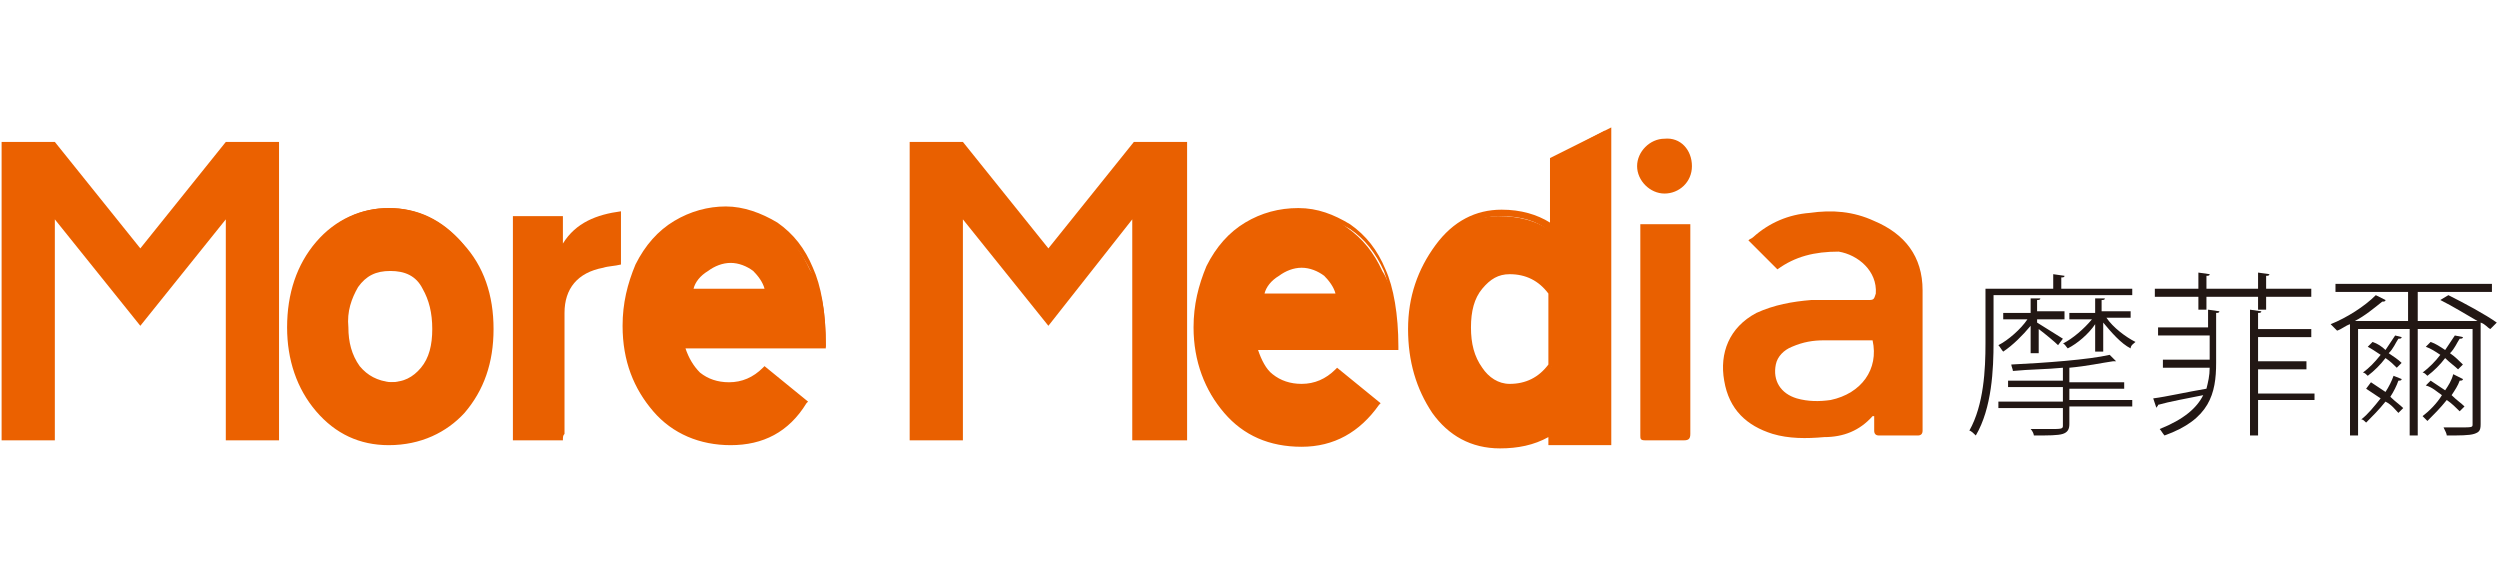
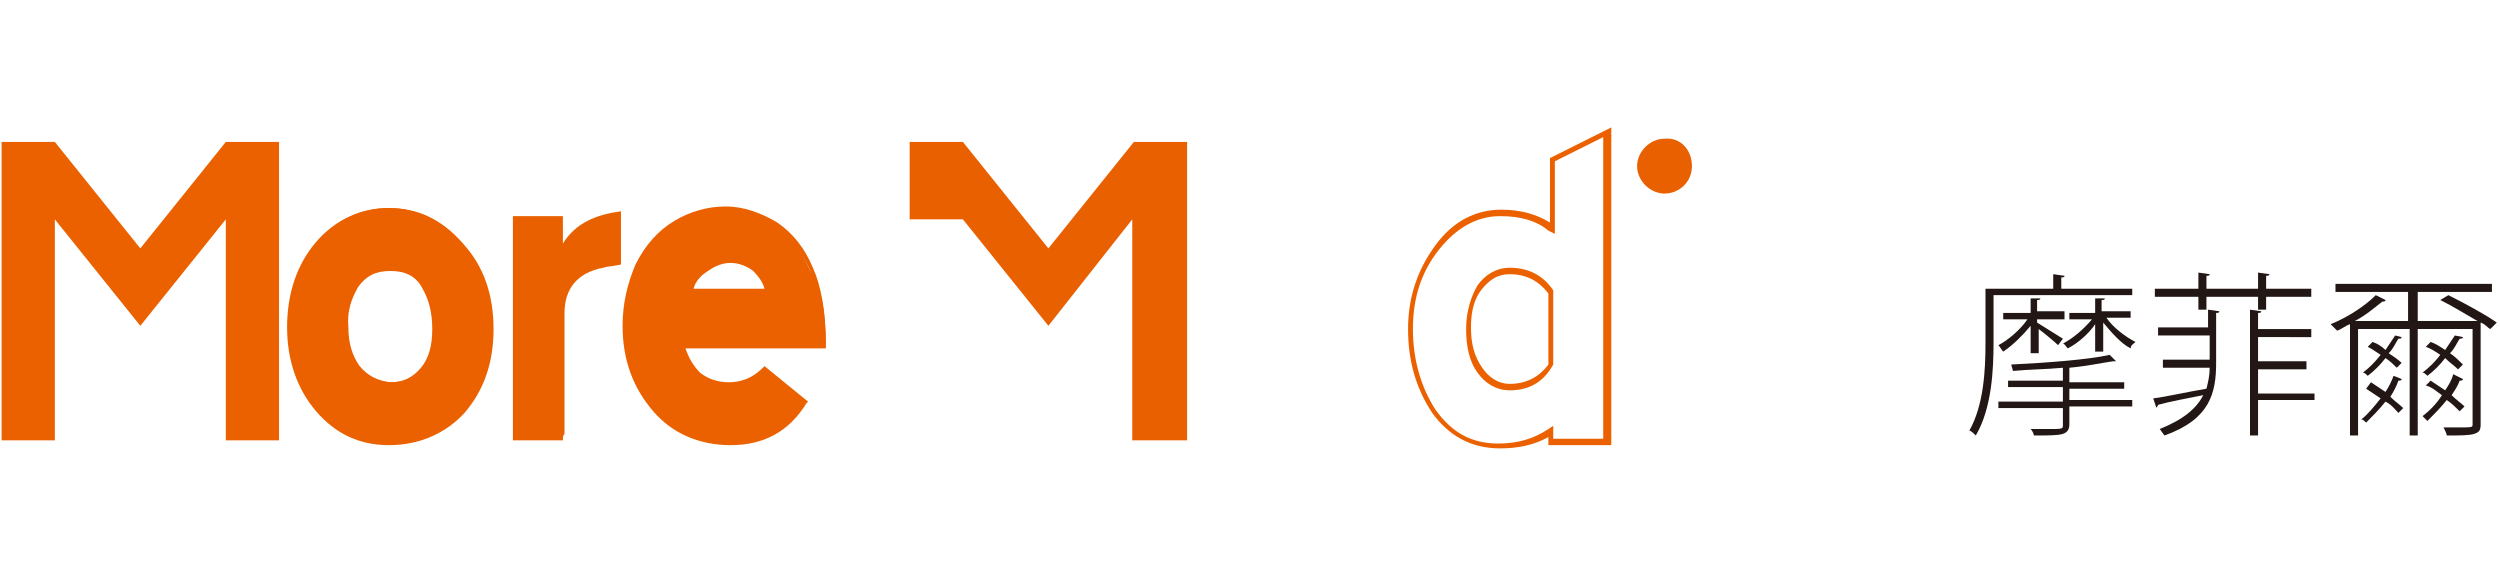
<svg xmlns="http://www.w3.org/2000/svg" version="1.1" id="圖層_1" x="0px" y="0px" width="155px" height="35px" viewBox="0 0 155 35" style="enable-background:new 0 0 155 35;" xml:space="preserve">
  <style type="text/css">
	.st0{fill:#FFFFFF;}
	.st1{fill:#231815;stroke:#FFFFFF;stroke-width:7.203;stroke-linejoin:round;stroke-miterlimit:10;}
	.st2{fill:url(#SVGID_1_);stroke:#FFFFFF;stroke-width:7.203;stroke-linejoin:round;}
	.st3{fill:#FFFFFF;stroke:#FFFFFF;stroke-width:7.203;stroke-linejoin:round;}
	.st4{fill:none;stroke:#FFFFFF;stroke-width:7.203;stroke-linecap:round;stroke-linejoin:round;}
	.st5{fill:none;stroke:#FFFFFF;stroke-width:7.203;stroke-linejoin:round;}
	
		.st6{fill:url(#SVGID_00000170268528741849726360000004701441259136735647_);stroke:#FFFFFF;stroke-width:7.203;stroke-linejoin:round;}
	
		.st7{fill:url(#SVGID_00000181778090672534285840000000805768403240320406_);stroke:#FFFFFF;stroke-width:7.203;stroke-linejoin:round;}
	
		.st8{fill:url(#SVGID_00000092414068146451914420000007988400912654287768_);stroke:#FFFFFF;stroke-width:7.203;stroke-linejoin:round;}
	
		.st9{fill:url(#SVGID_00000067223786214074540240000016594314671054026670_);stroke:#FFFFFF;stroke-width:7.203;stroke-linejoin:round;}
	
		.st10{fill:url(#SVGID_00000065772461209818236940000002343135019194707093_);stroke:#FFFFFF;stroke-width:7.203;stroke-linejoin:round;}
	
		.st11{fill:url(#SVGID_00000013883210292207756610000007703900089523009191_);stroke:#FFFFFF;stroke-width:7.203;stroke-linejoin:round;}
	.st12{fill:#231815;}
	.st13{fill:url(#SVGID_00000126281075045790136180000009834994375136905101_);}
	.st14{fill:#FFFFFF;stroke:#FFFFFF;stroke-width:0.578;}
	.st15{fill:none;stroke:#FFFFFF;stroke-width:4.442;stroke-linecap:round;stroke-linejoin:round;}
	.st16{fill:none;stroke:#FFFFFF;stroke-width:1.777;}
	.st17{fill:#FFFFFF;stroke:#FFFFFF;stroke-width:0.888;}
	.st18{fill:url(#SVGID_00000155830949892168458070000012055345724344197760_);}
	.st19{fill:url(#SVGID_00000023974121775919690460000000277741849678250131_);}
	.st20{fill:url(#SVGID_00000116936535880421529880000013966271936578088616_);}
	.st21{fill:url(#SVGID_00000086662234447842313820000004745795934724237184_);}
	.st22{fill:url(#SVGID_00000000199676190585864160000014903487027752859829_);}
	.st23{fill:url(#SVGID_00000011729271719512647730000000522096417646855055_);}
	.st24{fill-rule:evenodd;clip-rule:evenodd;fill:#FFFFFF;}
	.st25{fill-rule:evenodd;clip-rule:evenodd;fill:#DEB751;}
	.st26{opacity:0.2;fill-rule:evenodd;clip-rule:evenodd;fill:#0D1525;}
	.st27{fill:#055A60;}
	.st28{fill:#7EBD5F;}
	.st29{fill:none;}
	.st30{fill:#006192;}
	.st31{fill:#B62F2A;}
	.st32{fill:#004C97;}
	.st33{fill:#002F7C;}
	.st34{fill:#44AF35;}
	
		.st35{clip-path:url(#SVGID_00000106827256353709537740000012562442491632742038_);fill:url(#SVGID_00000167389189725739870120000003718850912138173878_);}
	
		.st36{clip-path:url(#SVGID_00000089542558339963079540000002825304868121043095_);fill:url(#SVGID_00000035515861078773158780000010360909464952586632_);}
	
		.st37{clip-path:url(#SVGID_00000168095682228038956920000013905758655638108312_);fill:url(#SVGID_00000138536682490364234310000008119545122786648229_);}
	.st38{fill:#004F8C;}
	.st39{fill:none;stroke:#FFFFFF;stroke-width:0.625;}
	.st40{fill:#FFEF00;stroke:#004F8C;stroke-width:0.382;stroke-miterlimit:10;}
	.st41{fill:none;stroke:#004F8C;stroke-width:0.447;}
	.st42{fill:none;stroke:#004F8C;stroke-width:1.072;stroke-linecap:round;stroke-linejoin:round;}
	.st43{fill:#CE000E;}
	.st44{fill:#464D4D;}
	.st45{fill:none;stroke:#464D4D;stroke-width:0.217;}
	.st46{fill-rule:evenodd;clip-rule:evenodd;fill:#E30B16;}
	.st47{fill:#221714;}
	.st48{fill:#EB6100;}
	.st49{fill:#E96000;}
	
		.st50{clip-path:url(#SVGID_00000132061233733321302840000001889028641546669219_);fill:url(#SVGID_00000021800867038888301750000013605472975299914149_);}
	
		.st51{clip-path:url(#SVGID_00000158744360075702474130000002036055052543801225_);fill:url(#SVGID_00000121250876262061455810000000864023570017624472_);}
	
		.st52{clip-path:url(#SVGID_00000116197327846853321890000012822213594654833839_);fill:url(#SVGID_00000162312934838231925440000013395381706441741464_);}
</style>
  <g>
    <g>
      <g>
        <path class="st47" d="M132.3,18.3h-8.7v2.9c0,1.7-0.1,4.1-1.1,5.8c-0.1-0.1-0.3-0.3-0.4-0.3c0.9-1.6,1-3.8,1-5.4v-3.4h4.2v-0.9     l0.7,0.1c0,0.1-0.1,0.1-0.2,0.1v0.7h4.4V18.3z M128.3,23.9v0.9h3.9v0.4h-3.9v1.1c0,0.3-0.1,0.5-0.4,0.6c-0.3,0.1-0.9,0.1-1.8,0.1     c0-0.1-0.1-0.3-0.2-0.4c0.4,0,0.8,0,1.1,0c0.8,0,0.9,0,0.9-0.2v-1.1h-4v-0.4h4v-0.9h-3.4v-0.4h3.4v-0.8c-1,0.1-2.1,0.1-3.1,0.2     c0-0.1-0.1-0.3-0.1-0.4c2.1-0.1,4.8-0.3,6.1-0.6l0.4,0.4c0,0-0.1,0-0.1,0c0,0-0.1,0-0.1,0c-0.7,0.1-1.6,0.3-2.7,0.4v0.9h3.4v0.4     H128.3z M128,19.8h-1.7V20c0.3,0.2,1.3,0.8,1.6,1l-0.3,0.4c-0.2-0.2-0.8-0.7-1.2-1v1.5h-0.5v-1.7c-0.5,0.6-1.1,1.2-1.7,1.6     c-0.1-0.1-0.2-0.3-0.3-0.4c0.6-0.3,1.4-1,1.8-1.6h-1.5v-0.4h1.7v-0.9l0.6,0c0,0.1-0.1,0.1-0.2,0.1v0.7h1.7V19.8z M130.4,21.8     h-0.5v-1.7c-0.4,0.6-1.1,1.2-1.7,1.5c-0.1-0.1-0.2-0.3-0.3-0.3c0.6-0.3,1.3-0.9,1.8-1.5h-1.4v-0.4h1.6v-0.9l0.6,0     c0,0.1-0.1,0.1-0.2,0.1v0.7h1.8v0.4h-1.5c0.4,0.6,1.2,1.2,1.8,1.5c-0.1,0.1-0.3,0.2-0.3,0.4c-0.6-0.3-1.2-1-1.7-1.6V21.8z" />
        <path class="st47" d="M136.9,20.3v-1.1l0.7,0.1c0,0.1-0.1,0.1-0.2,0.1v3.1c0,1.9-0.4,3.5-3.2,4.5c-0.1-0.1-0.2-0.3-0.3-0.4     c1.5-0.6,2.3-1.3,2.7-2.1c-1,0.2-2.1,0.4-2.8,0.6c0,0.1-0.1,0.1-0.1,0.2l-0.2-0.6c0.8-0.1,2.1-0.4,3.3-0.6     c0.1-0.4,0.2-0.8,0.2-1.3h-2.9v-0.5h2.9v-1.5h-3.2v-0.5H136.9z M136.3,19.2v-0.8h-2.7v-0.5h2.7v-1l0.7,0.1c0,0.1-0.1,0.1-0.2,0.1     v0.8h3.2v-1l0.7,0.1c0,0.1-0.1,0.1-0.2,0.1v0.8h2.8v0.5h-2.8v0.8h-0.5v-0.8h-3.2v0.8H136.3z M143.5,24.3v0.5H140V27h-0.5v-7.8     l0.7,0.1c0,0.1-0.1,0.1-0.2,0.1v1h3.3v0.5H140v1.5h3v0.5h-3v1.5H143.5z" />
        <path class="st47" d="M151.8,18.3c1,0.5,2.3,1.2,3,1.7l-0.4,0.4c-0.2-0.1-0.3-0.3-0.6-0.4v6.3c0,0.4-0.1,0.5-0.4,0.6     c-0.3,0.1-0.9,0.1-1.7,0.1c0-0.1-0.1-0.3-0.2-0.5c0.3,0,0.6,0,0.9,0c0.9,0,0.9,0,0.9-0.2v-5.9h-3.4V27h-0.5v-6.6h-3.2V27h-0.5     v-6.9c-0.3,0.1-0.5,0.3-0.8,0.4c-0.1-0.1-0.3-0.3-0.4-0.4c1-0.4,2.1-1.1,2.8-1.8l0.6,0.3c0,0.1-0.1,0.1-0.2,0.1     c-0.5,0.4-1.1,0.9-1.7,1.2h3.3v-1.8h-4.5v-0.5h9.7v0.5h-4.6v1.8h3.7c-0.7-0.4-1.5-0.9-2.3-1.3L151.8,18.3z M147,23.7     c0.3,0.2,0.6,0.4,0.9,0.6c0.2-0.3,0.4-0.7,0.5-1l0.5,0.2c0,0.1-0.1,0.1-0.2,0.1c-0.1,0.3-0.3,0.7-0.5,1c0.3,0.3,0.6,0.5,0.8,0.7     l-0.3,0.3c-0.2-0.2-0.4-0.5-0.8-0.7c-0.4,0.5-0.8,0.9-1.2,1.3c-0.1-0.1-0.2-0.2-0.3-0.2c0.4-0.3,0.8-0.8,1.2-1.3     c-0.3-0.2-0.6-0.4-0.9-0.6L147,23.7z M148.9,20.9c0,0.1-0.1,0.1-0.2,0.1c-0.2,0.3-0.3,0.6-0.6,0.9c0.3,0.2,0.6,0.4,0.8,0.6     l-0.3,0.3c-0.2-0.2-0.4-0.4-0.7-0.6c-0.3,0.4-0.7,0.8-1.1,1.1c-0.1-0.1-0.2-0.2-0.3-0.2c0.4-0.3,0.7-0.6,1.1-1.1     c-0.3-0.2-0.6-0.4-0.8-0.5l0.3-0.3c0.3,0.1,0.6,0.3,0.8,0.5c0.2-0.3,0.4-0.6,0.6-0.9L148.9,20.9z M152.7,20.9     c0,0.1-0.1,0.1-0.2,0.1c-0.2,0.3-0.3,0.6-0.6,0.9c0.3,0.2,0.6,0.5,0.8,0.7l-0.3,0.3c-0.2-0.2-0.5-0.4-0.8-0.7     c-0.3,0.4-0.7,0.8-1.1,1.1c-0.1-0.1-0.2-0.2-0.3-0.2c0.4-0.3,0.8-0.7,1.1-1.1c-0.3-0.2-0.6-0.4-0.9-0.5l0.3-0.3     c0.3,0.1,0.6,0.3,0.9,0.5c0.2-0.3,0.4-0.6,0.6-0.9L152.7,20.9z M152.7,23.5c0,0.1-0.1,0.1-0.2,0.1c-0.1,0.3-0.3,0.6-0.5,0.9     c0.3,0.3,0.6,0.5,0.8,0.7l-0.3,0.3c-0.2-0.2-0.5-0.5-0.8-0.7c-0.4,0.5-0.8,0.9-1.2,1.3c-0.1-0.1-0.2-0.2-0.3-0.3     c0.4-0.3,0.9-0.8,1.2-1.3c-0.3-0.2-0.6-0.5-1-0.6l0.3-0.3c0.3,0.2,0.6,0.4,0.9,0.6c0.2-0.3,0.4-0.6,0.5-1L152.7,23.5z" />
      </g>
      <g>
        <g>
          <g>
            <path class="st48" d="M30.5,20.2c0,2-0.6,3.7-1.8,5.1c-1.2,1.4-2.7,2-4.6,2c-1.7,0-3.2-0.7-4.4-2.1c-1.2-1.4-1.8-3.1-1.8-5       c0-2,0.6-3.8,1.8-5.2c1.2-1.4,2.7-2.1,4.4-2.1c1.7,0,3.2,0.7,4.5,2.1C29.8,16.5,30.5,18.2,30.5,20.2z M27,20.2       c0-1-0.2-1.9-0.7-2.6c-0.4-0.7-1.1-1.1-2.1-1.1c-0.9,0-1.7,0.4-2.1,1.1c-0.5,0.7-0.7,1.6-0.7,2.6c0,1,0.3,1.8,0.8,2.5       c0.5,0.7,1.2,1,2.1,1c0.9,0,1.6-0.3,2-1C26.8,22.1,27,21.3,27,20.2z" />
            <path class="st48" d="M24.1,27.6c-1.8,0-3.3-0.7-4.5-2.1c-1.2-1.4-1.8-3.2-1.8-5.2c0-2.1,0.6-3.9,1.8-5.3       c1.2-1.4,2.8-2.1,4.5-2.1c1.8,0,3.3,0.7,4.6,2.2c1.3,1.4,1.9,3.2,1.9,5.3c0,2.1-0.6,3.8-1.8,5.2C27.7,26.8,26.1,27.6,24.1,27.6       z M24.1,13.2c-1.7,0-3.1,0.7-4.3,2c-1.2,1.3-1.7,3-1.7,5c0,1.9,0.6,3.6,1.7,4.9c1.2,1.3,2.6,2,4.3,2c1.8,0,3.3-0.7,4.5-2       c1.1-1.3,1.7-3,1.7-5c0-2-0.6-3.7-1.8-5C27.3,13.9,25.8,13.2,24.1,13.2z M24.2,23.9c-0.9,0-1.7-0.4-2.2-1.1       c-0.5-0.7-0.8-1.6-0.8-2.6c0-1,0.2-1.9,0.7-2.7c0.5-0.8,1.3-1.1,2.3-1.2c1.1,0,1.8,0.4,2.3,1.2c0.5,0.7,0.7,1.6,0.7,2.7       c0,1.1-0.3,2-0.8,2.6C25.9,23.6,25.2,23.9,24.2,23.9z M24.2,16.8c-0.9,0-1.5,0.3-2,1c-0.4,0.7-0.7,1.5-0.6,2.5       c0,0.9,0.2,1.7,0.7,2.4c0.5,0.6,1.1,0.9,1.9,1c0.8,0,1.4-0.3,1.9-0.9c0.5-0.6,0.7-1.4,0.7-2.4c0-1-0.2-1.8-0.6-2.5       C25.8,17.1,25.1,16.8,24.2,16.8z" />
          </g>
          <g>
            <path class="st48" d="M51.2,21.5h-8.8c0.2,0.8,0.5,1.4,1,1.9c0.5,0.5,1.2,0.7,1.9,0.6c0.8,0,1.6-0.3,2.2-1l2.4,2       c-1.2,1.6-2.8,2.4-4.7,2.4c-1.9,0-3.5-0.7-4.7-2c-1.2-1.3-1.8-3.1-1.8-5.2c0-1.3,0.3-2.6,0.8-3.7c0.5-1.1,1.3-2,2.3-2.6       c1-0.6,2.1-0.9,3.1-0.9c1.1,0,2.2,0.3,3.1,1c1,0.7,1.7,1.6,2.2,2.7C51,17.9,51.2,19.5,51.2,21.5z M47.6,18.1       c-0.1-0.6-0.4-1.1-0.9-1.4c-0.5-0.3-1-0.5-1.5-0.5c-0.6,0-1.1,0.2-1.5,0.5c-0.5,0.3-0.8,0.8-0.9,1.4H47.6z" />
            <path class="st48" d="M45.3,27.6c-1.9,0-3.6-0.7-4.8-2.1c-1.2-1.4-1.9-3.1-1.9-5.3c0-1.4,0.3-2.6,0.8-3.8       c0.6-1.2,1.4-2.1,2.4-2.7c1-0.6,2.1-0.9,3.2-0.9c1.1,0,2.2,0.4,3.2,1c1,0.7,1.7,1.6,2.2,2.8c0.5,1.1,0.8,2.7,0.8,4.8v0.2h-8.7       c0.2,0.6,0.5,1.1,0.9,1.5c0.5,0.4,1.1,0.6,1.8,0.6c0.8,0,1.5-0.3,2.1-0.9l0.1-0.1l2.7,2.2l-0.1,0.1       C48.9,26.8,47.3,27.6,45.3,27.6z M45.2,13.3c-1.1,0-2.1,0.3-3.1,0.9c-1,0.6-1.7,1.4-2.3,2.5c-0.5,1.1-0.8,2.3-0.8,3.6       c0,2,0.6,3.7,1.8,5c1.2,1.3,2.7,1.9,4.5,1.9c1.8,0,3.2-0.7,4.4-2.2l-2.2-1.7c-0.7,0.6-1.4,0.9-2.3,0.9c-0.7,0-1.4-0.2-1.9-0.7       c-0.6-0.5-0.9-1.1-1.1-2l0-0.2H51c0-1.9-0.3-3.4-0.7-4.4c-0.5-1.1-1.2-2-2.1-2.6C47.3,13.6,46.2,13.3,45.2,13.3z M47.8,18.3       h-5.3l0-0.2c0.1-0.6,0.5-1.2,1-1.5c0.5-0.4,1.1-0.6,1.7-0.6c0.6,0,1.2,0.2,1.7,0.6c0.5,0.4,0.8,0.9,0.9,1.5L47.8,18.3z        M43,17.9h4.4c-0.1-0.4-0.4-0.8-0.7-1.1c-0.4-0.3-0.9-0.5-1.4-0.5c-0.5,0-1,0.2-1.4,0.5C43.4,17.1,43.1,17.5,43,17.9z" />
          </g>
          <g>
            <g>
              <path class="st49" d="M34.9,27.3c-1.2,0-1.9,0-3.1,0c0-4.6,0-9.3,0-13.9c1.1,0,2,0,3.1,0c0,0.6,0,1.1,0,1.7        c0.8-1.3,2.1-1.8,3.6-2c0,1.1,0,2.1,0,3.3c-0.4,0.1-0.8,0.1-1.1,0.2c-1.6,0.3-2.4,1.3-2.4,2.8c0,2.5,0,5,0,7.5        C34.9,27,34.9,27.1,34.9,27.3z" />
            </g>
          </g>
          <g>
            <g>
              <path class="st48" d="M17.3,27.3h-3.3V13.6l-5.3,6.6l-5.3-6.6l0,13.7l-3.3,0V8.8h3.3l5.3,6.6l5.3-6.6h3.3V27.3z" />
            </g>
          </g>
        </g>
        <g>
          <g>
            <g>
              <g>
-                 <path class="st48" d="M86.6,21.5h-8.8c0.2,0.8,0.5,1.4,1,1.9c0.5,0.5,1.2,0.7,1.9,0.6c0.8,0,1.6-0.3,2.2-1l2.4,2         c-1.2,1.6-2.8,2.5-4.7,2.5c-1.9,0-3.5-0.7-4.7-2c-1.2-1.3-1.8-3.1-1.8-5.2c0-1.3,0.3-2.6,0.8-3.7c0.5-1.1,1.3-2,2.3-2.6         c1-0.6,2.1-0.9,3.2-0.9c1.1,0,2.2,0.3,3.1,1c1,0.7,1.7,1.6,2.2,2.7C86.4,17.9,86.6,19.5,86.6,21.5z M83,18.4         c-0.1-0.6-0.4-1.1-0.9-1.4c-0.5-0.3-1-0.5-1.5-0.5c-0.6,0-1.1,0.2-1.6,0.5c-0.5,0.3-0.8,0.8-0.9,1.4H83z" />
-               </g>
+                 </g>
            </g>
            <g>
              <g>
-                 <path class="st48" d="M80.7,27.7c-2,0-3.6-0.7-4.8-2.1c-1.2-1.4-1.9-3.2-1.9-5.3c0-1.4,0.3-2.6,0.8-3.8         c0.6-1.2,1.4-2.1,2.4-2.7c1-0.6,2.1-0.9,3.3-0.9c1.2,0,2.2,0.4,3.2,1c1,0.7,1.7,1.6,2.2,2.8c0.5,1.1,0.8,2.8,0.8,4.8v0.2         h-8.7c0.2,0.6,0.5,1.2,0.9,1.5c0.5,0.4,1.1,0.6,1.8,0.6c0.8,0,1.5-0.3,2.1-0.9l0.1-0.1l2.7,2.2l-0.1,0.1         C84.3,26.8,82.7,27.7,80.7,27.7z M80.6,13.3c-1.1,0-2.1,0.3-3.1,0.9c-1,0.6-1.7,1.4-2.3,2.5c-0.5,1.1-0.8,2.3-0.8,3.6         c0,2.1,0.6,3.7,1.8,5.1c1.2,1.3,2.7,2,4.5,2c1.8,0,3.2-0.8,4.4-2.2L83,23.3c-0.6,0.6-1.4,0.9-2.2,0.9c-0.8,0-1.4-0.2-2-0.7         c-0.6-0.5-0.9-1.1-1.1-2l0-0.2h8.8c0-1.9-0.3-3.4-0.7-4.5c-0.5-1.1-1.2-2-2.1-2.6C82.7,13.6,81.6,13.3,80.6,13.3z M83.2,18.6         h-5.3l0-0.2c0.1-0.6,0.5-1.2,1-1.5c0.5-0.4,1.1-0.6,1.7-0.6c0.6,0,1.2,0.2,1.7,0.6c0.5,0.4,0.8,0.9,1,1.5L83.2,18.6z          M78.4,18.2h4.4c-0.1-0.4-0.4-0.8-0.7-1.1c-0.4-0.3-0.9-0.5-1.4-0.5c-0.5,0-1,0.2-1.4,0.5C78.8,17.4,78.5,17.8,78.4,18.2z" />
-               </g>
+                 </g>
            </g>
          </g>
          <g>
            <g>
              <g>
-                 <path class="st48" d="M99.6,27.4h-3.4v-0.6c-0.9,0.6-2,0.9-3.2,0.9c-1.7,0-3.1-0.7-4.1-2.1c-1-1.4-1.5-3.1-1.5-5.1         c0-1.9,0.5-3.6,1.6-5c1.1-1.4,2.4-2.1,3.9-2.1c1.3,0,2.4,0.3,3.2,0.9V9.9l3.4-1.8V27.4z M96.2,22.7v-4.5         c-0.6-0.9-1.4-1.3-2.6-1.3c-0.7,0-1.3,0.3-1.8,1c-0.5,0.7-0.7,1.5-0.7,2.5s0.2,1.9,0.7,2.6c0.5,0.7,1.1,1,1.8,1         C94.7,24,95.6,23.6,96.2,22.7z" />
-               </g>
+                 </g>
            </g>
            <g>
              <g>
                <path class="st48" d="M93,27.8c-1.8,0-3.2-0.8-4.2-2.2c-1-1.5-1.5-3.2-1.5-5.2c0-2,0.6-3.7,1.7-5.2c1.1-1.5,2.5-2.2,4.1-2.2         c1.2,0,2.2,0.3,3,0.8v-4l3.8-1.9v19.7H96v-0.5C95.1,27.6,94.1,27.8,93,27.8z M93,13.4c-1.4,0-2.7,0.7-3.8,2.1         c-1.1,1.4-1.6,3-1.6,4.9c0,1.9,0.5,3.6,1.4,5c1,1.4,2.2,2.1,3.9,2.1c1.2,0,2.2-0.3,3.1-0.9l0.3-0.2v0.8h3.1V8.5L96.4,10v4.5         L96,14.3C95.3,13.7,94.3,13.4,93,13.4z M93.6,24.2c-0.8,0-1.5-0.4-2-1.1c-0.5-0.7-0.7-1.6-0.7-2.7c0-1.1,0.3-2,0.7-2.7         c0.5-0.7,1.2-1.1,2-1.1c1.2,0,2.1,0.5,2.7,1.4l0,0v4.6l0,0C95.7,23.7,94.8,24.2,93.6,24.2z M93.6,17c-0.7,0-1.2,0.3-1.7,0.9         c-0.5,0.6-0.7,1.4-0.7,2.4c0,1,0.2,1.8,0.7,2.5c0.4,0.6,1,1,1.7,1c1,0,1.8-0.4,2.4-1.2v-4.4C95.4,17.4,94.6,17,93.6,17z" />
              </g>
            </g>
          </g>
          <g>
            <g>
-               <path class="st49" d="M110.2,16.7c-0.6-0.6-1.1-1.1-1.8-1.8c0.1-0.1,0.2-0.1,0.3-0.2c1-0.9,2.2-1.4,3.5-1.5        c1.4-0.2,2.7-0.1,4,0.5c1.9,0.8,3,2.2,3,4.3c0,2.9,0,5.8,0,8.7c0,0.2-0.1,0.3-0.3,0.3c-0.8,0-1.6,0-2.4,0        c-0.2,0-0.3-0.1-0.3-0.3c0-0.3,0-0.6,0-0.9c-0.1,0-0.1,0-0.1,0c-0.8,0.9-1.8,1.3-3,1.3c-1.1,0.1-2.2,0.1-3.2-0.2        c-1.6-0.5-2.7-1.5-3-3.3c-0.3-1.7,0.3-3.3,2-4.2c1.1-0.5,2.2-0.7,3.4-0.8c1.2,0,2.4,0,3.6,0c0.3,0,0.3-0.1,0.4-0.4        c0.1-1.4-1.1-2.4-2.3-2.6C112.5,15.6,111.3,15.9,110.2,16.7z M116.1,21.1c-0.1,0-0.1,0-0.2,0c-0.9,0-1.9,0-2.8,0        c-0.7,0-1.3,0.1-2,0.4c-0.5,0.2-0.9,0.6-1,1.1c-0.2,1,0.3,1.8,1.3,2.1c0.7,0.2,1.4,0.2,2.1,0.1        C115.4,24.4,116.5,22.9,116.1,21.1z" />
-             </g>
+               </g>
          </g>
          <g>
            <g>
-               <path class="st49" d="M101.7,13.9c1,0,2,0,3.1,0c0,0.1,0,0.2,0,0.4c0,4.2,0,8.4,0,12.6c0,0.3-0.1,0.4-0.4,0.4        c-0.8,0-1.6,0-2.4,0c-0.3,0-0.3-0.1-0.3-0.3c0-4.3,0-8.5,0-12.8C101.7,14.1,101.7,14,101.7,13.9z" />
-             </g>
+               </g>
            <g>
              <path class="st49" d="M104.9,10.3c0,1-0.8,1.7-1.7,1.7c-0.9,0-1.7-0.8-1.7-1.7c0-0.9,0.8-1.7,1.7-1.7        C104.2,8.5,104.9,9.3,104.9,10.3z" />
            </g>
          </g>
          <g>
            <g>
-               <path class="st49" d="M73.5,27.3h-3.3l0-13.7L65,20.2l-5.3-6.6l0,13.7l-3.3,0V8.8h3.3l5.3,6.6l5.3-6.6h3.3V27.3z" />
+               <path class="st49" d="M73.5,27.3h-3.3l0-13.7L65,20.2l-5.3-6.6l-3.3,0V8.8h3.3l5.3,6.6l5.3-6.6h3.3V27.3z" />
            </g>
          </g>
        </g>
      </g>
    </g>
    <rect class="st29" width="155" height="35" />
  </g>
</svg>